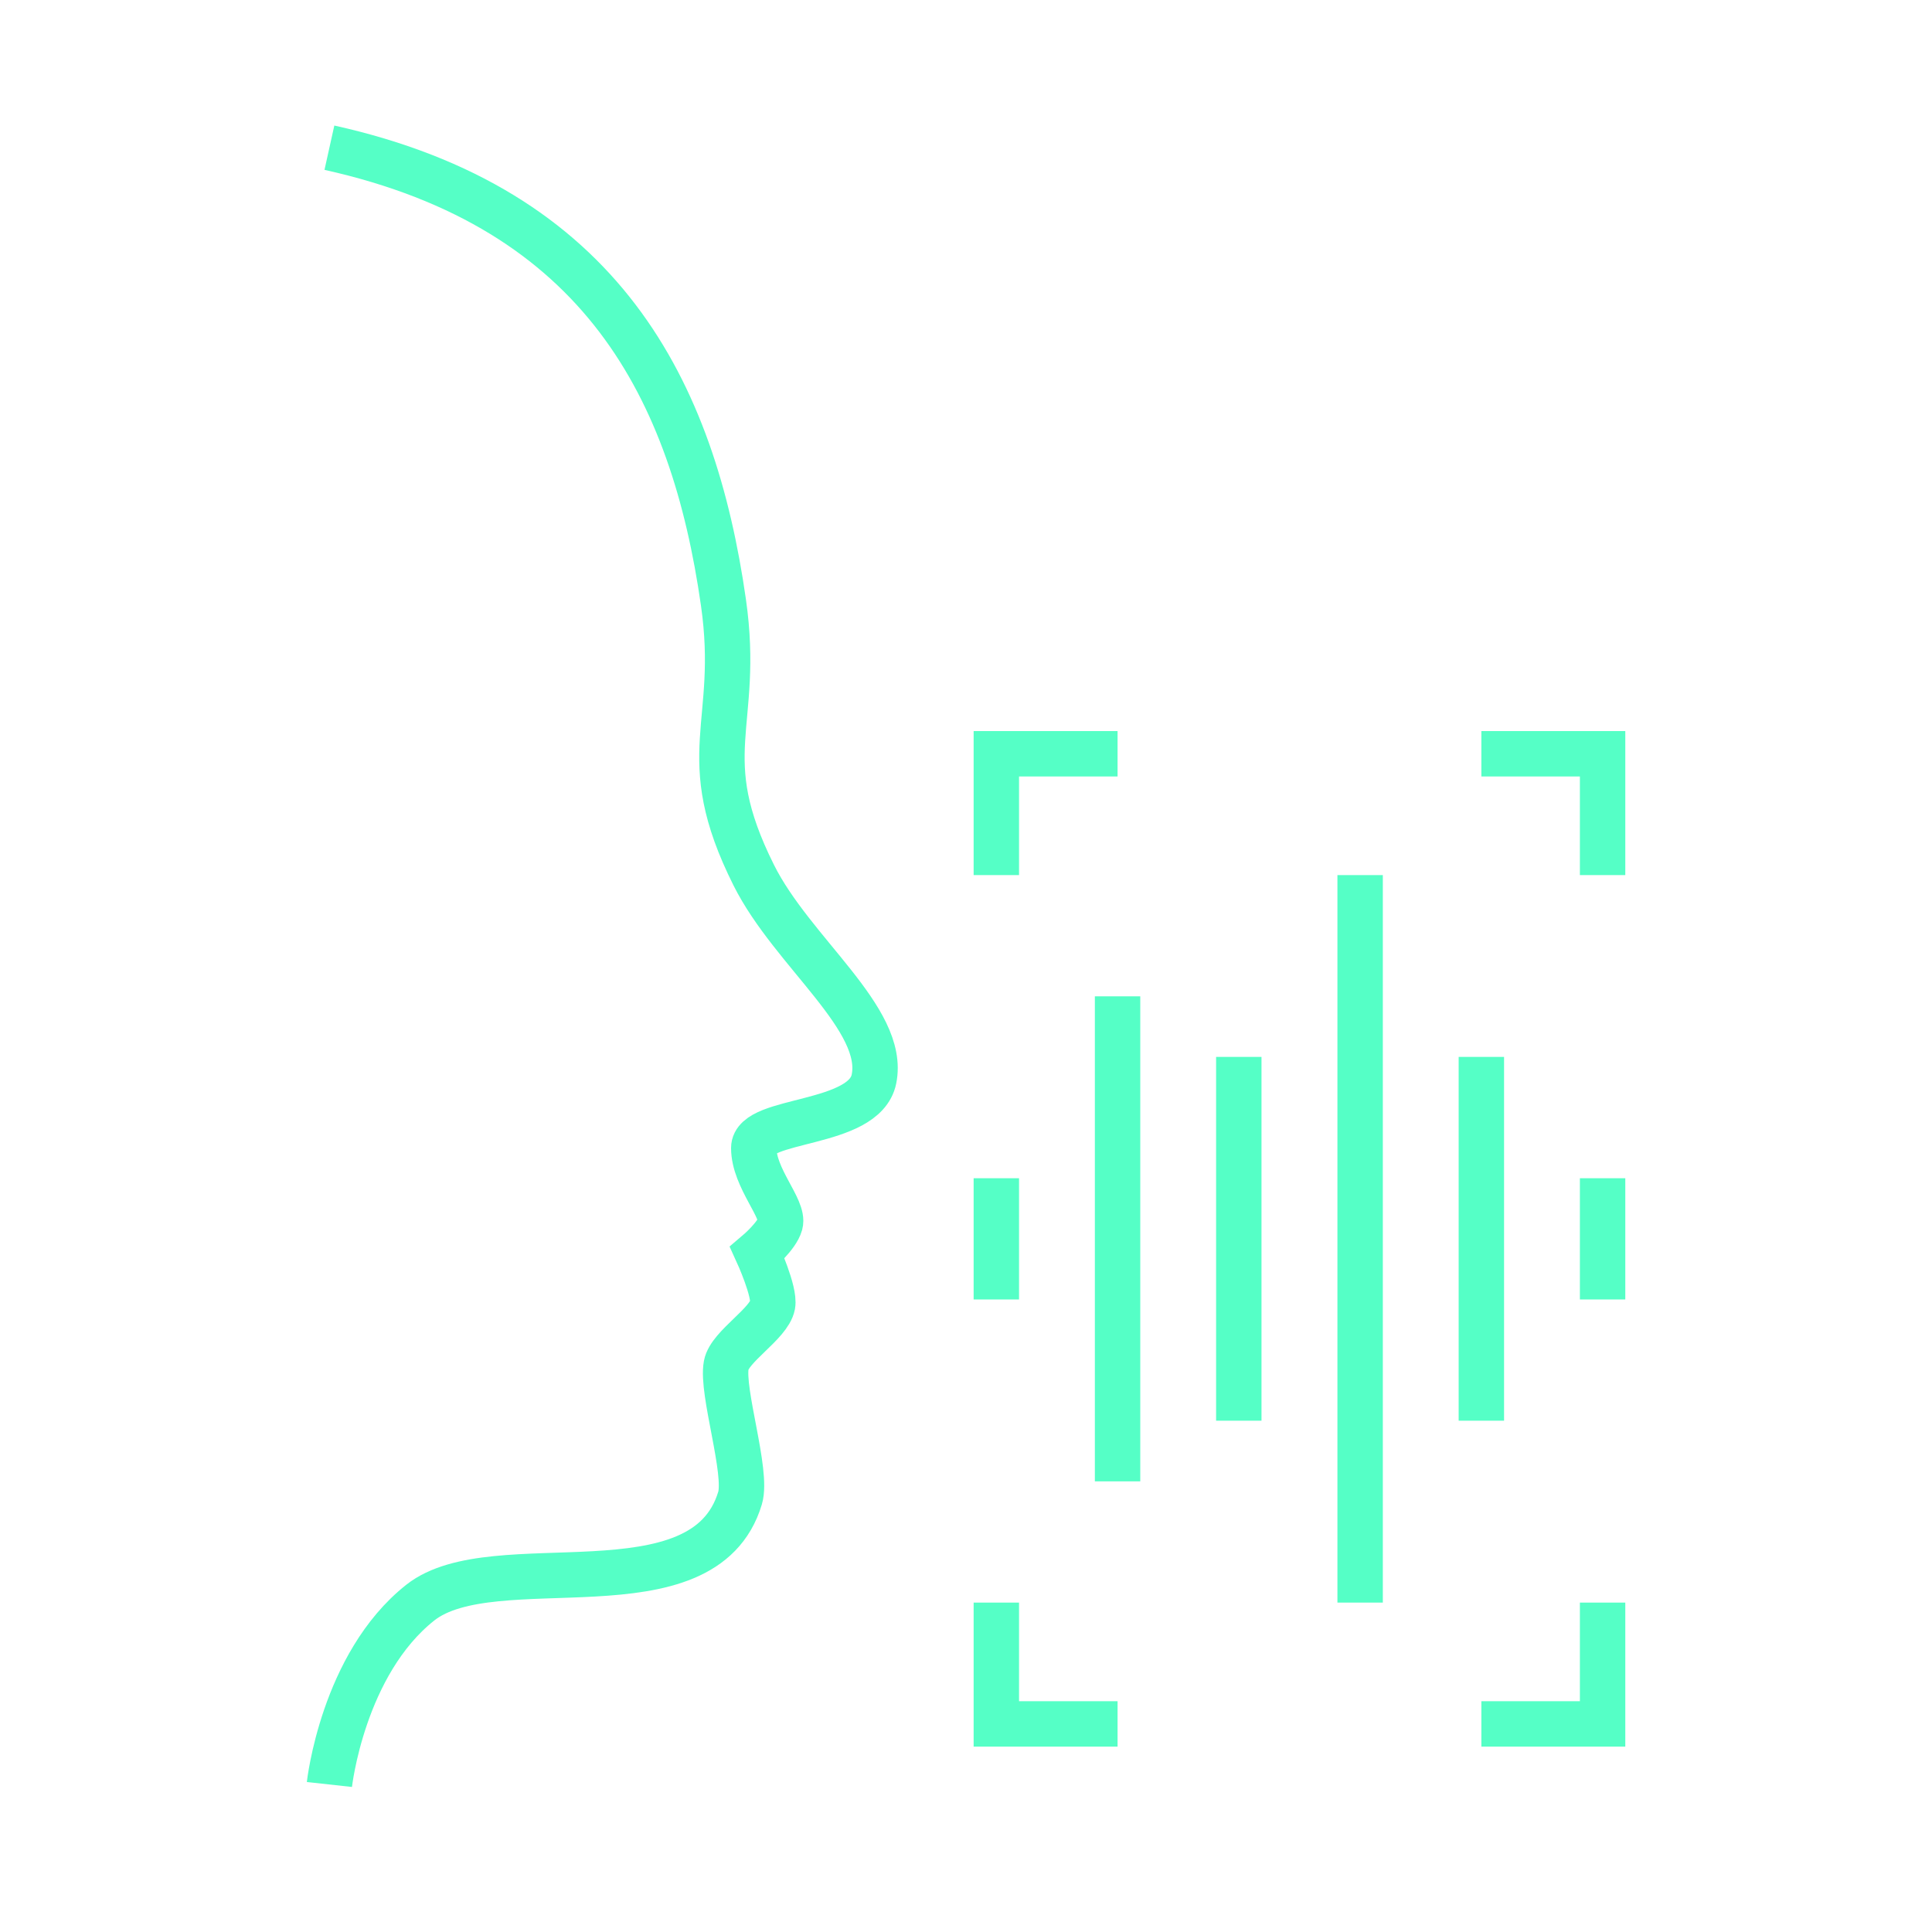
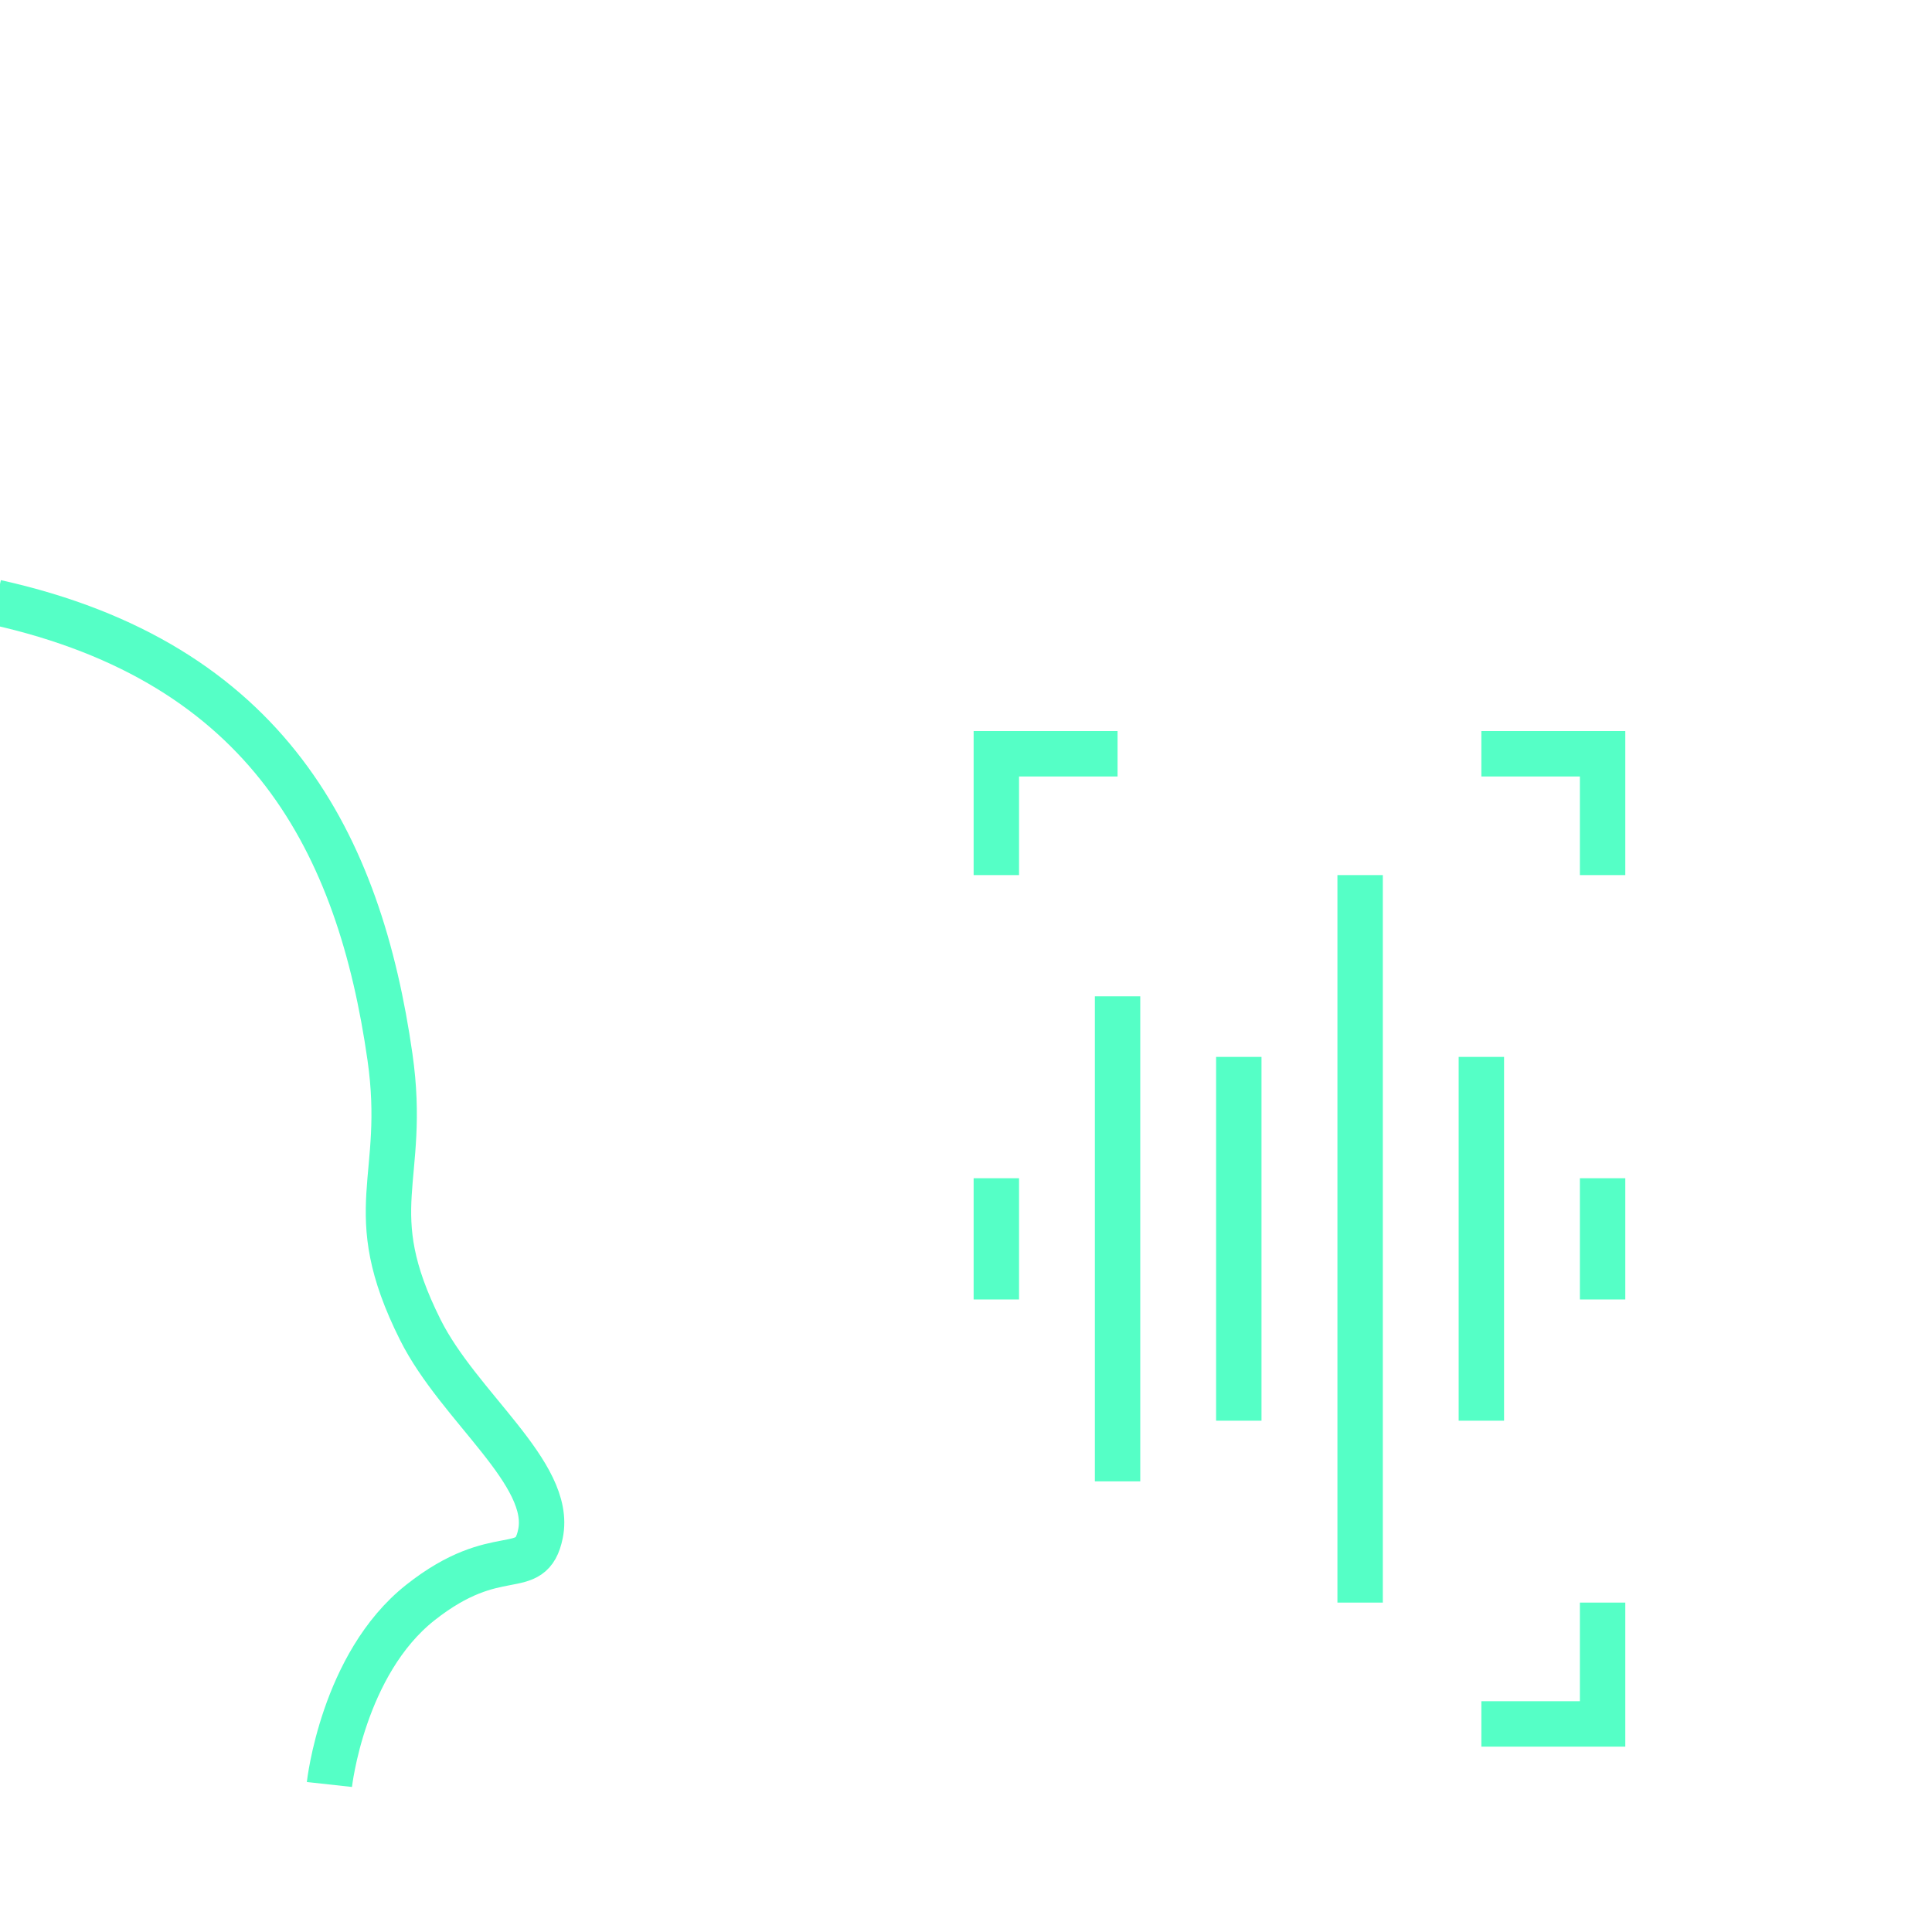
<svg xmlns="http://www.w3.org/2000/svg" id="Layer_1" viewBox="0 0 200 200">
  <defs>
    <style> .cls-1 { fill: none; stroke: #55ffc6; stroke-miterlimit: 10; stroke-width: 4.7px; } </style>
  </defs>
-   <path class="cls-1" d="M34.1,184.73s1.37-12.47,9.41-18.83c7.64-6.03,29.33,1.7,33.1-10.82.81-2.7-1.95-11-1.43-13.77.36-1.93,4.43-4.28,4.8-6.21.26-1.39-1.58-5.42-1.58-5.42,0,0,2.03-1.72,2.37-2.98.43-1.57-2.74-4.72-2.74-7.86s11.44-2.24,12.44-7.13c1.28-6.23-8.44-13.11-12.44-21.11-6.28-12.55-1.31-15.44-3.14-28.24-3.14-21.97-12.55-40.8-40.79-47.07" />
+   <path class="cls-1" d="M34.1,184.73s1.37-12.47,9.41-18.83s11.44-2.24,12.44-7.13c1.28-6.23-8.44-13.11-12.44-21.11-6.28-12.55-1.31-15.44-3.14-28.24-3.14-21.97-12.55-40.8-40.79-47.07" />
  <polyline class="cls-1" points="165.9 165.9 165.9 178.46 153.35 178.46" />
  <polyline class="cls-1" points="103.14 90.59 103.14 78.03 115.69 78.03" />
-   <polyline class="cls-1" points="103.14 165.9 103.14 178.46 115.69 178.46" />
  <polyline class="cls-1" points="165.9 90.59 165.9 78.03 153.35 78.03" />
  <line class="cls-1" x1="165.9" y1="134.52" x2="165.9" y2="121.97" />
  <line class="cls-1" x1="103.14" y1="134.52" x2="103.14" y2="121.97" />
  <line class="cls-1" x1="153.35" y1="147.07" x2="153.35" y2="109.41" />
  <line class="cls-1" x1="128.24" y1="147.07" x2="128.24" y2="109.41" />
  <line class="cls-1" x1="140.8" y1="165.9" x2="140.8" y2="90.59" />
  <line class="cls-1" x1="115.69" y1="153.35" x2="115.69" y2="103.14" />
</svg>